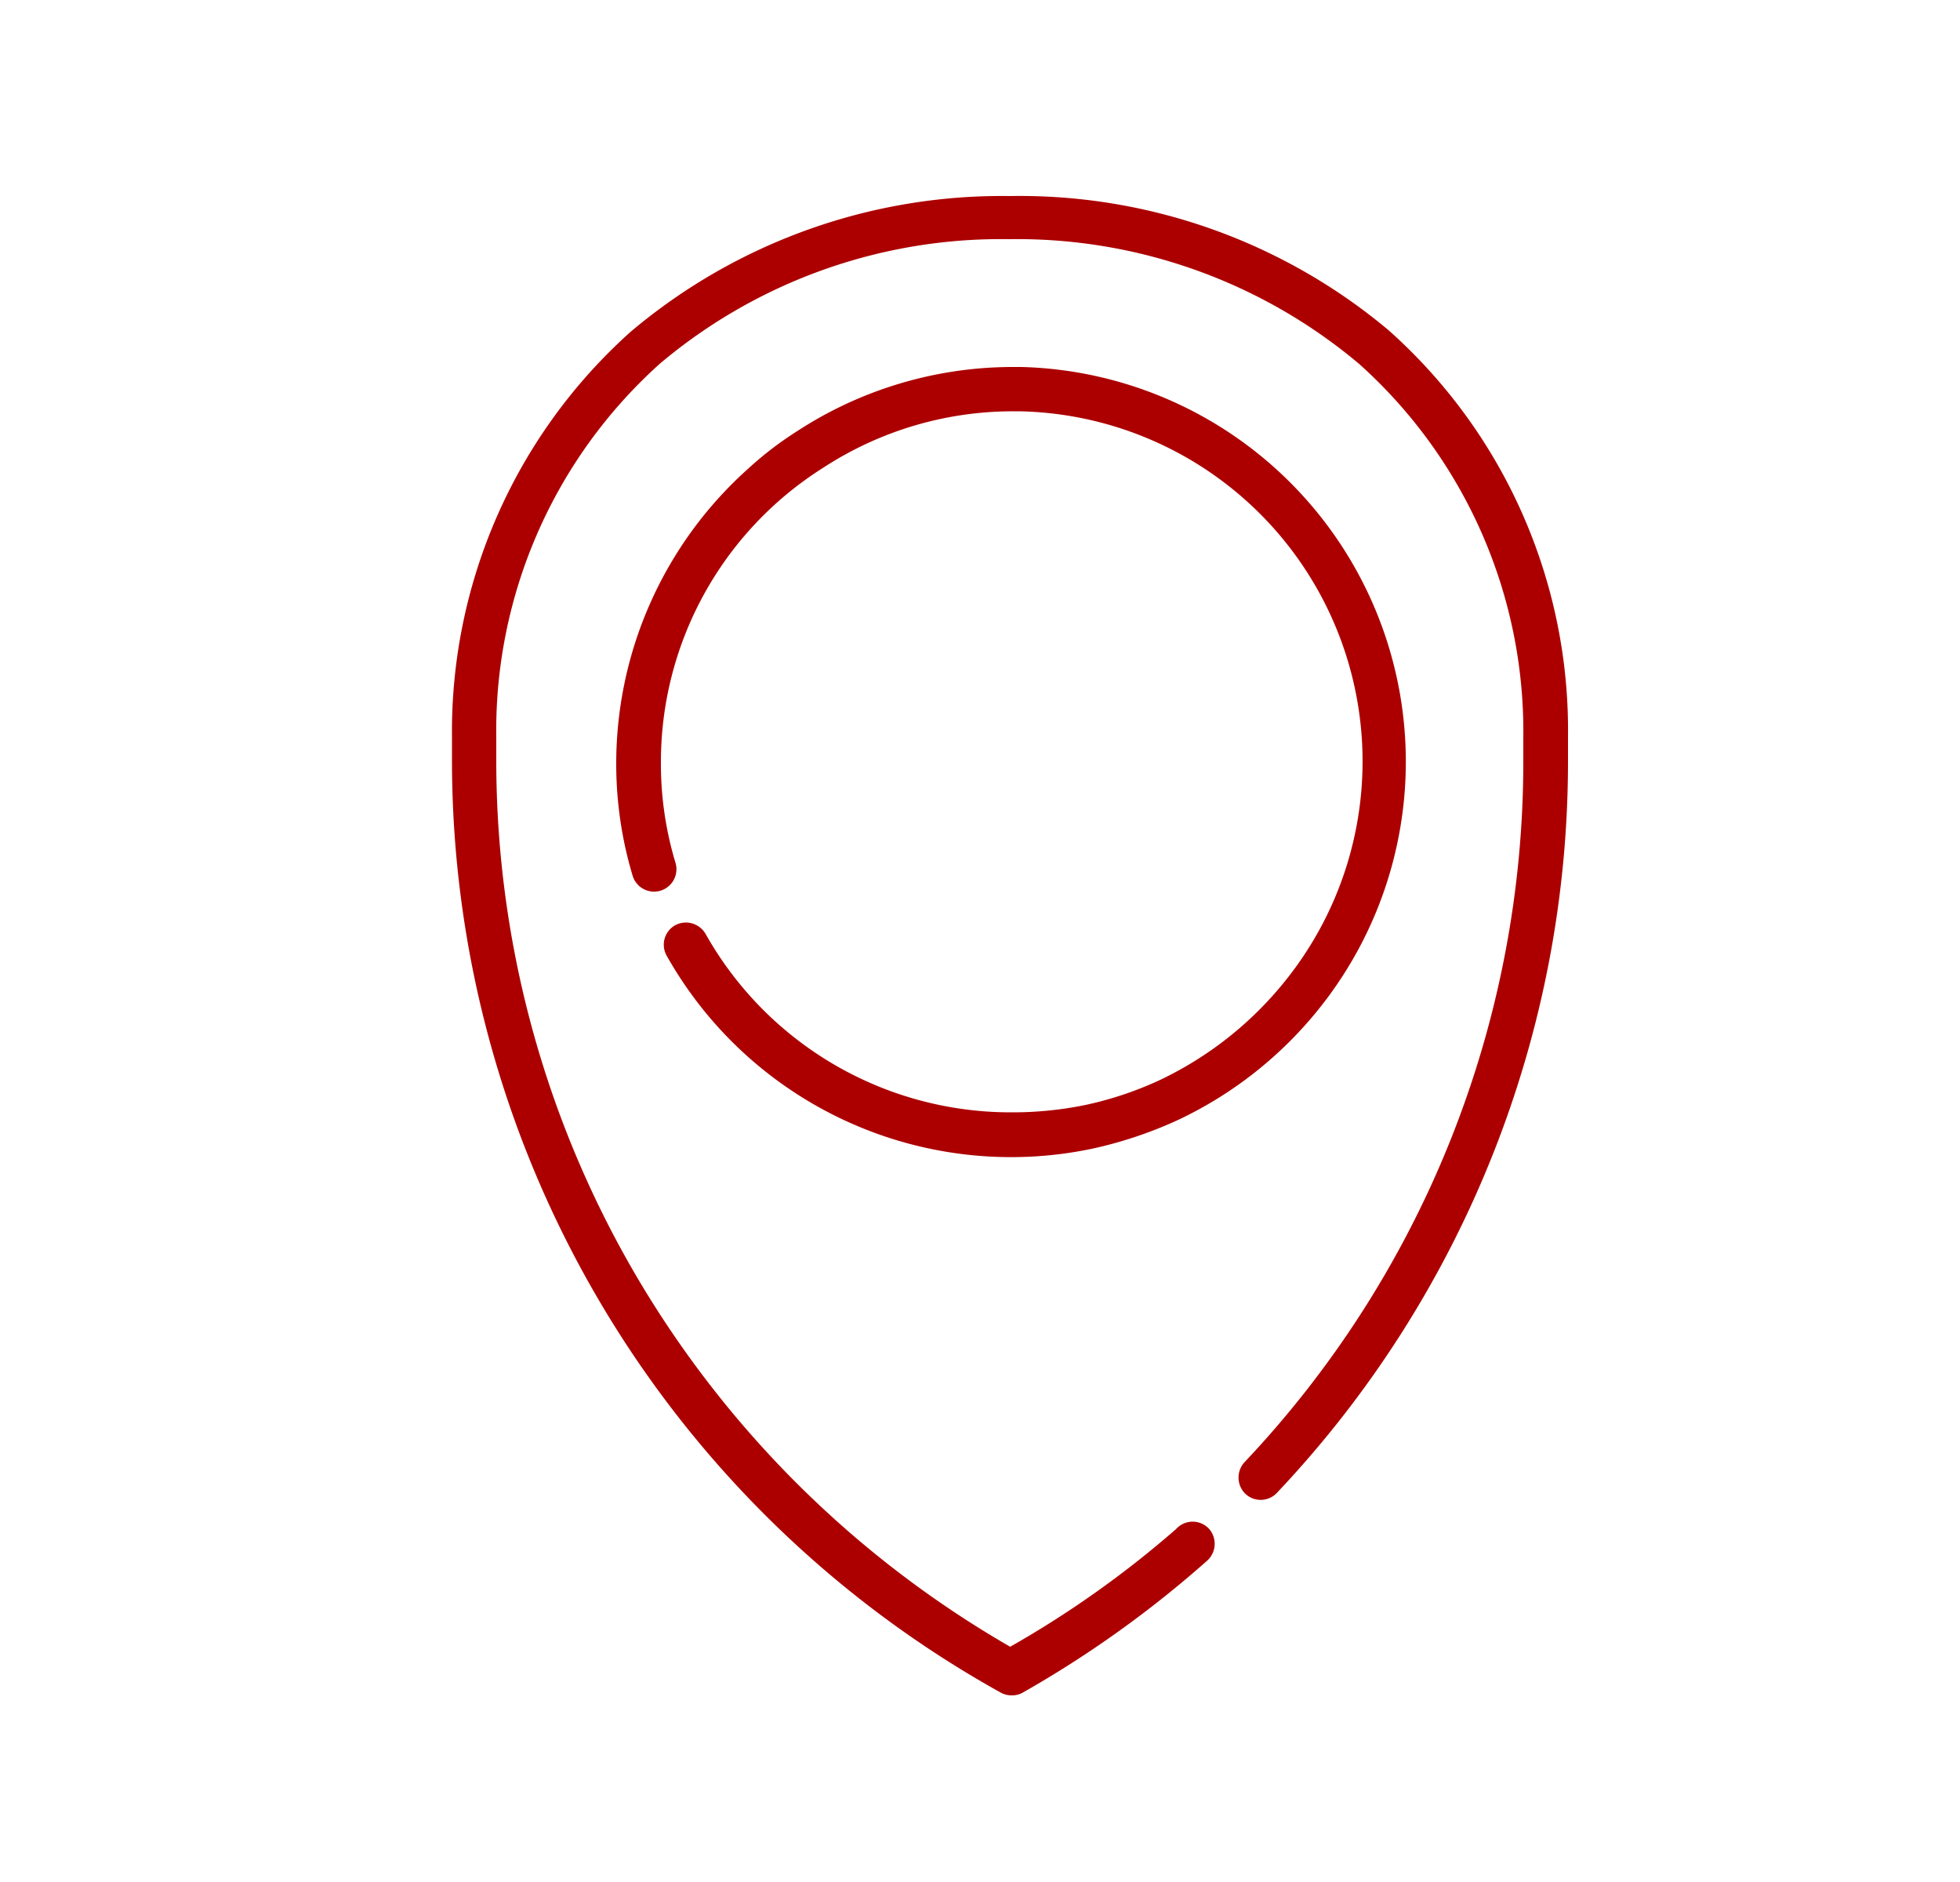
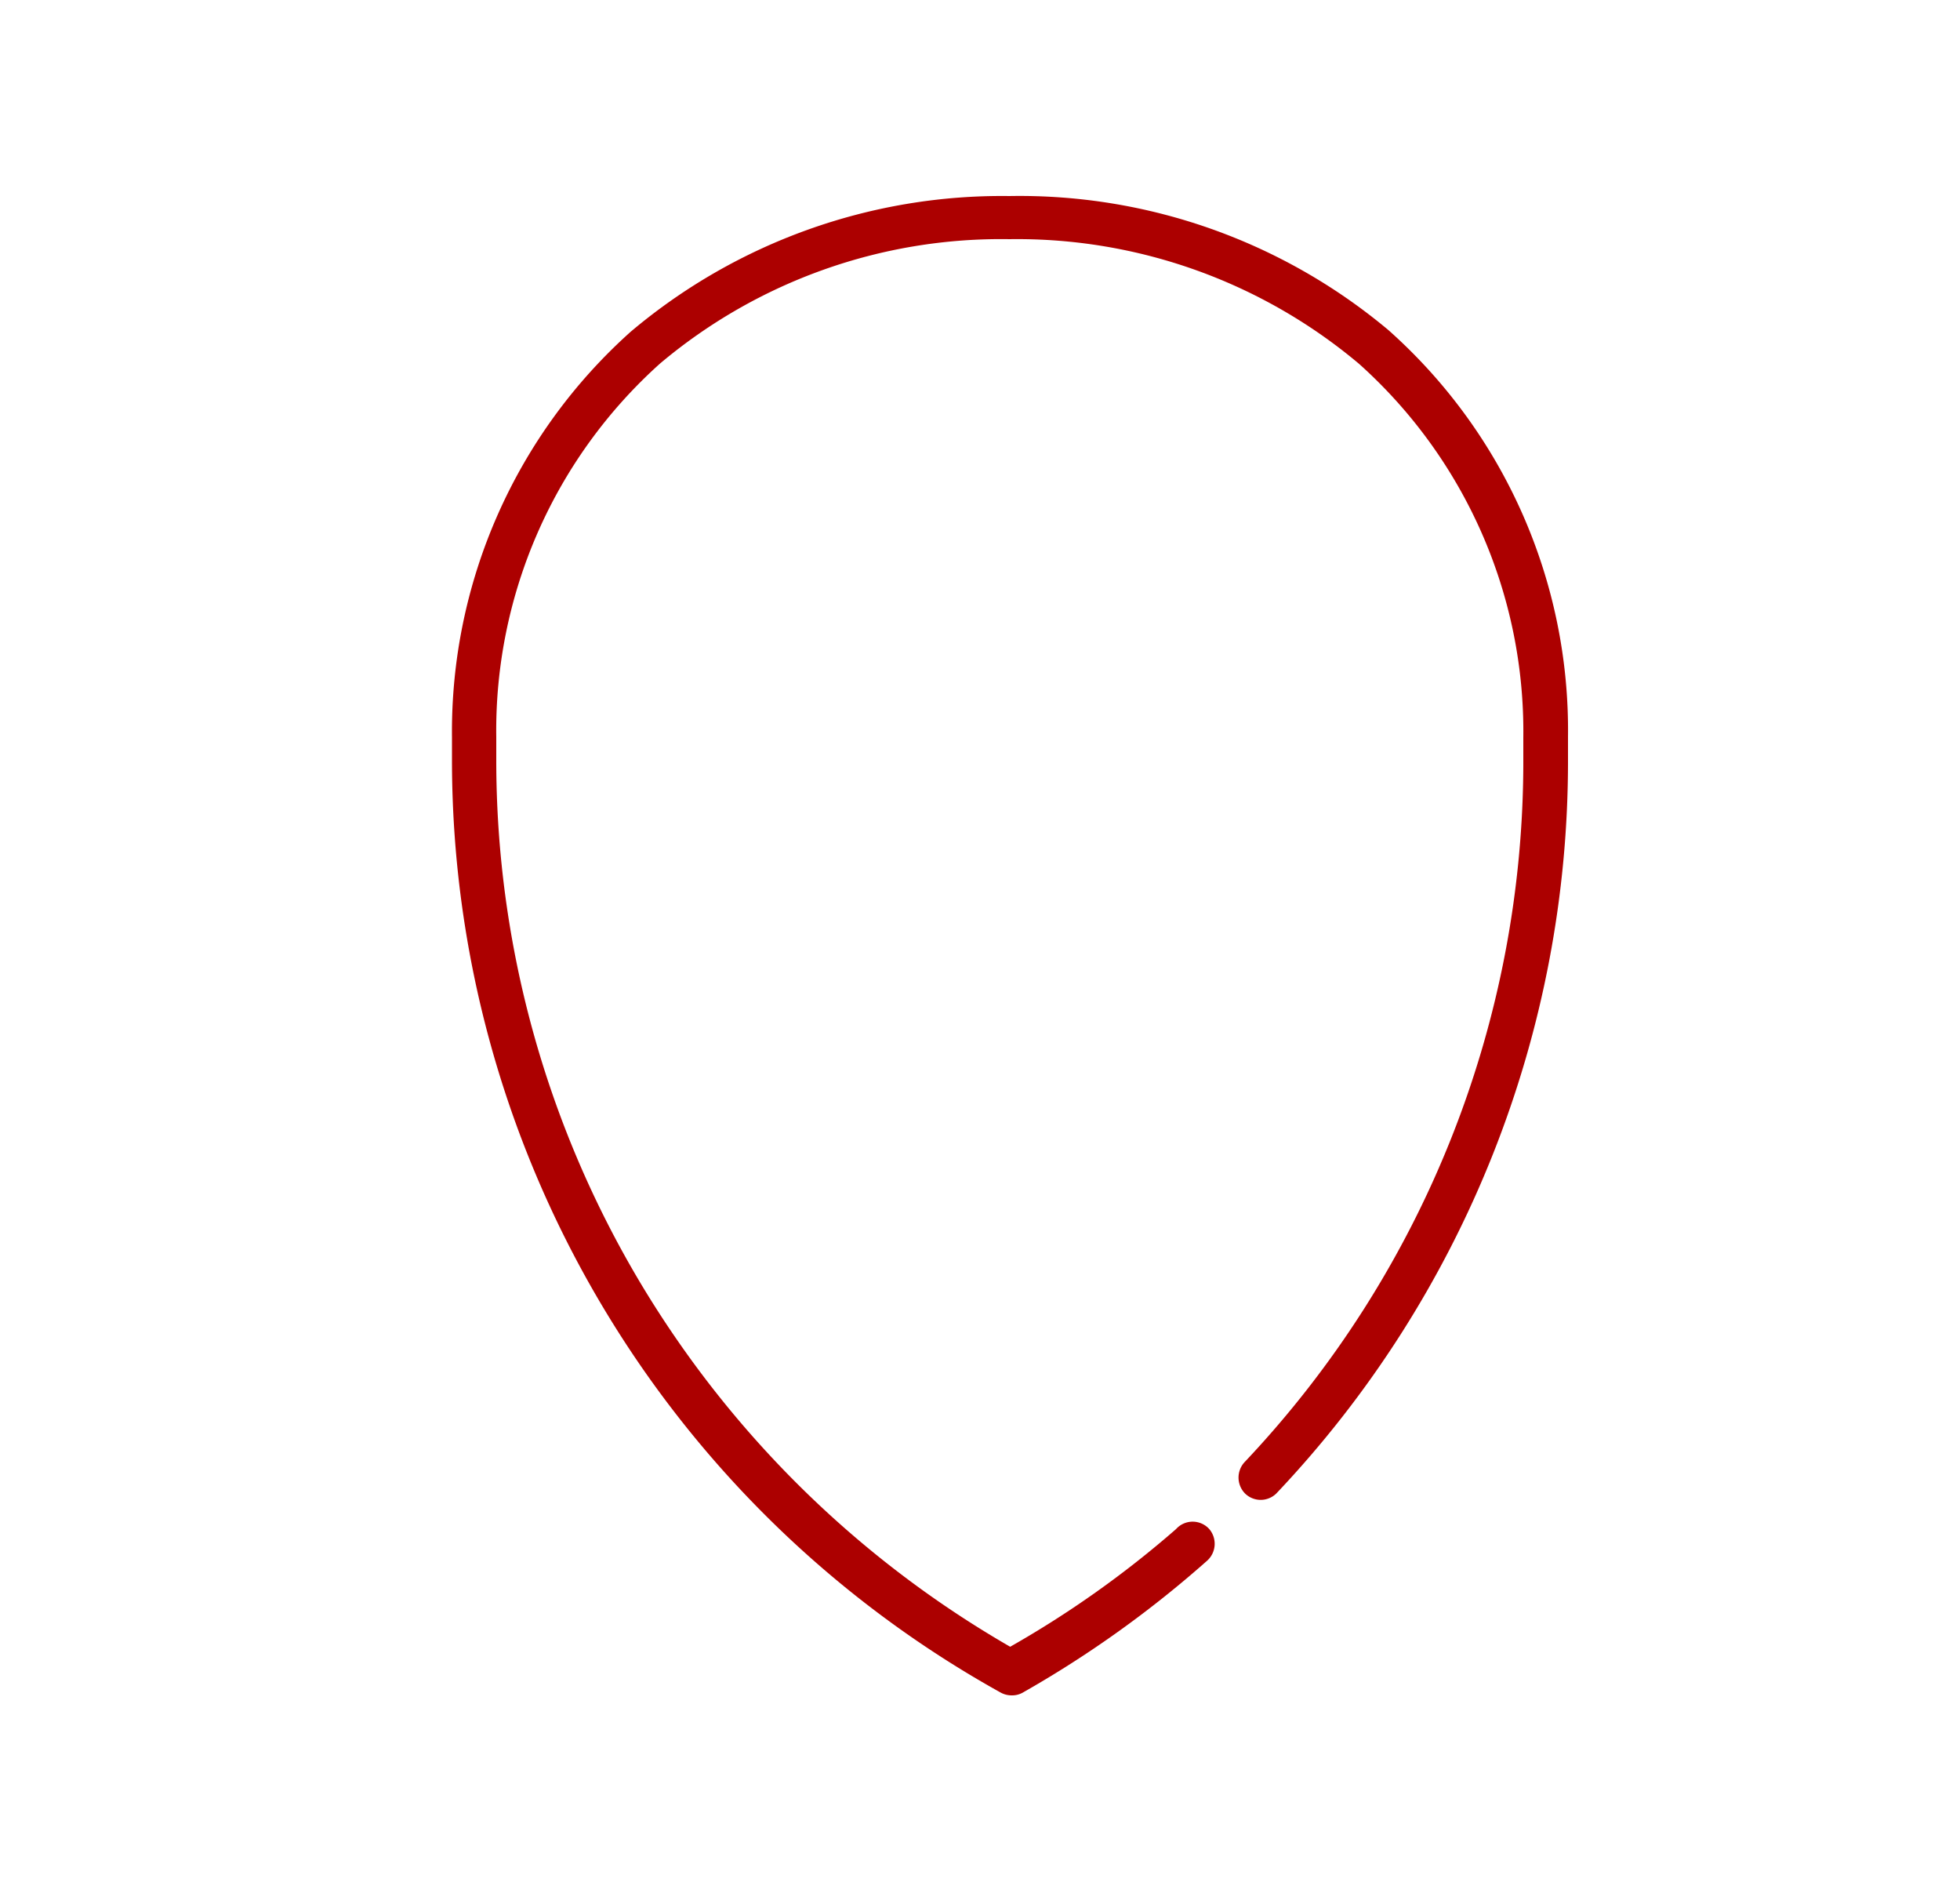
<svg xmlns="http://www.w3.org/2000/svg" id="Capa_1" data-name="Capa 1" viewBox="0 0 50 48">
  <defs>
    <style>.cls-1{fill:#ac0000;}</style>
  </defs>
  <title>Mesa de trabajo 63</title>
  <path class="cls-1" d="M40,18.79A13.65,13.65,0,0,0,35.42,8.42,14.65,14.65,0,0,0,25.75,5a14.68,14.68,0,0,0-9.66,3.46A13.68,13.68,0,0,0,11.53,18.8c0,.2,0,.4,0,.59a27.21,27.21,0,0,0,14,23.78.58.58,0,0,0,.28.07.55.55,0,0,0,.28-.07A27.63,27.63,0,0,0,30.8,39.8a.58.58,0,0,0,.05-.8A.57.57,0,0,0,30,39,25.82,25.82,0,0,1,25.77,42a26.28,26.28,0,0,1-9.41-9.24,26,26,0,0,1-3.7-13.39v-.57a12.57,12.57,0,0,1,4.18-9.53A13.5,13.5,0,0,1,25.75,6.1a13.55,13.55,0,0,1,8.92,3.18,12.58,12.58,0,0,1,4.19,9.53v.57a26,26,0,0,1-7.1,17.9.58.58,0,0,0,0,.81.57.57,0,0,0,.8,0A27.14,27.14,0,0,0,40,19.38c0-.2,0-.4,0-.59Zm0,0" />
-   <path class="cls-1" d="M18,23.82a.58.58,0,0,0-.78-.22.57.57,0,0,0-.21.78A10.08,10.08,0,0,0,27.85,29.3h0a10.63,10.63,0,0,0,2.19-.73,10.16,10.16,0,0,0,3.63-2.87A10.07,10.07,0,0,0,26.06,9.36H25.8A10.08,10.08,0,0,0,20.33,11a8.85,8.85,0,0,0-1.24.95,10.09,10.09,0,0,0-3.37,7.52,9.92,9.92,0,0,0,.42,2.87A.57.57,0,1,0,17.23,22a8.74,8.74,0,0,1-.37-2.55A8.87,8.87,0,0,1,21,11.93a8.86,8.86,0,0,1,4.85-1.44H26A8.93,8.93,0,0,1,32.8,25a9.1,9.1,0,0,1-3.22,2.55,8.92,8.92,0,0,1-1.93.64h0a9.23,9.23,0,0,1-1.83.18A8.93,8.93,0,0,1,18,23.82Zm0,0" />
</svg>